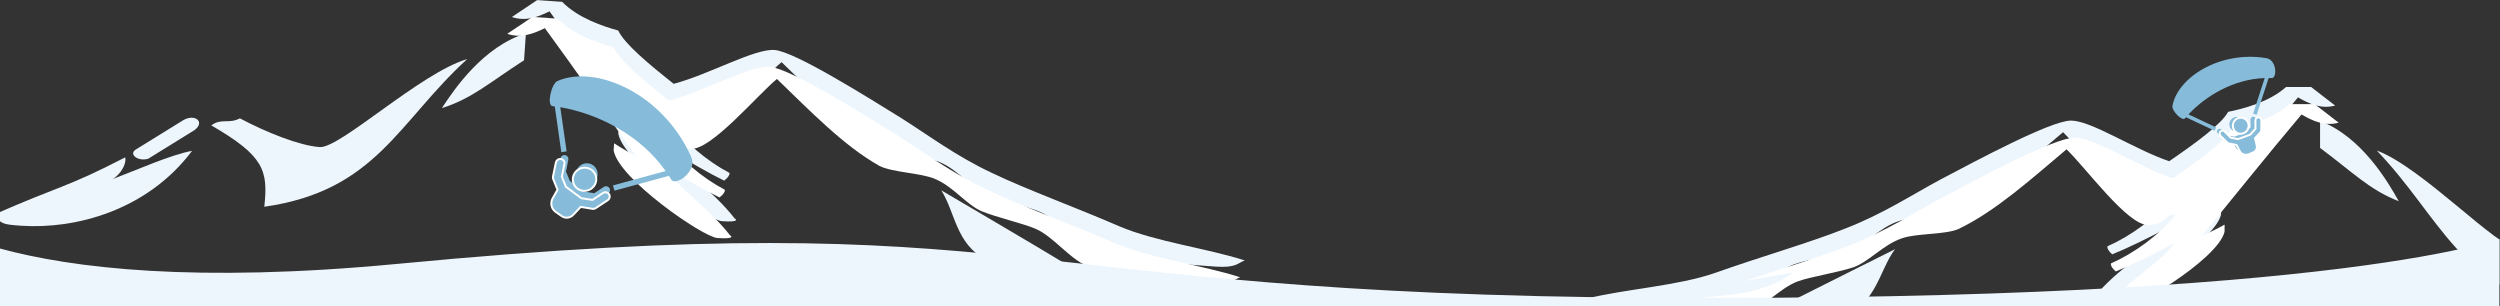
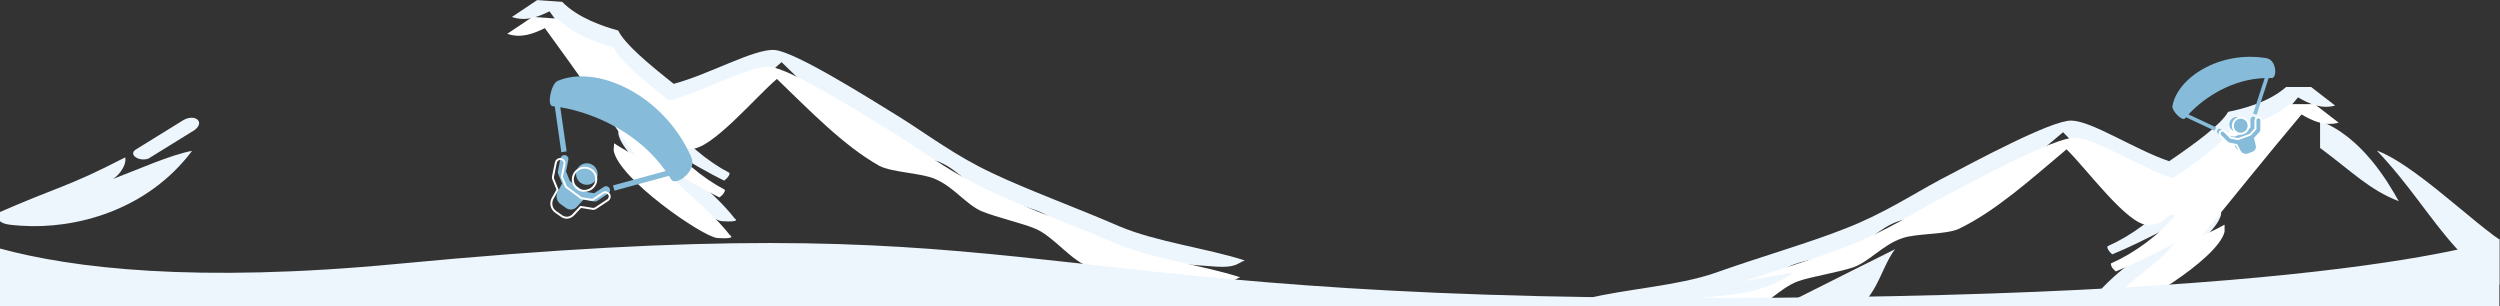
<svg xmlns="http://www.w3.org/2000/svg" xmlns:ns1="http://sodipodi.sourceforge.net/DTD/sodipodi-0.dtd" xmlns:ns2="http://www.inkscape.org/namespaces/inkscape" version="1.1" id="svg2" xml:space="preserve" width="2521.873" height="309.017" viewBox="0 0 2521.873 309.017" ns1:docname="a21898cc2fcedd4e7ec7130f5ed378ef.ai">
  <rect x="0" y="0" width="2521.873" height="309.017" fill="#333333" stroke="none" />
  <defs id="defs6">
    <clipPath clipPathUnits="userSpaceOnUse" id="clipPath16">
      <path d="M 0,246.631 H 1891.405 V 0 H 0 Z" id="path14" />
    </clipPath>
  </defs>
  <ns1:namedview id="namedview4" pagecolor="#ffffff" bordercolor="#666666" borderopacity="1.0" ns2:pageshadow="2" ns2:pageopacity="0.0" ns2:pagecheckerboard="0" />
  <g id="g8" ns2:groupmode="layer" ns2:label="a21898cc2fcedd4e7ec7130f5ed378ef" transform="matrix(1.333,0,0,-1.333,0,309.017)">
    <g id="g10">
      <g id="g12" clip-path="url(#clipPath16)">
        <g id="g18" transform="translate(1729.968,165.964)">
-           <path d="m 0,0 c -12.976,-11.558 -32.666,-16.5 -43.815,-18.776 -5.392,-9.667 -24.506,-23.575 -44.634,-37.375 -26.466,8.996 -58.917,30.754 -74.281,30.754 -15.393,0 -72.737,-30.906 -98.888,-44.645 -21.52,-11.548 -43.411,-26.012 -71.85,-37.017 -27.654,-10.994 -66.208,-22.03 -98.519,-33.579 -28.428,-9.896 -67.842,-12.171 -96.728,-19.364 5.31,-2.407 6.218,-6.167 21.585,-6.167 15.362,0 62.197,-0.074 91.417,5.988 14.597,2.738 29.482,21.302 44.081,26.247 9.236,3.292 29.965,6.601 41.5,10.438 12.299,4.408 22.306,17.058 36.905,21.992 10.76,3.854 32.71,2.617 42.714,7.025 27.658,13.195 54.633,37.472 81.746,60.286 14.748,-14.176 45.996,-57.195 61.385,-57.195 15.364,0 12.3,8.816 21.153,7.644 -12.442,-15.461 -31.749,-29.26 -48.928,-36.788 0,0 -0.792,-2.285 3.647,-6.07 10.447,4.194 28.095,12.584 44.523,21.527 -11.684,-16.107 -36.212,-29.234 -54.358,-49.481 0,0 -6.021,-2.806 9.366,-2.806 10.744,0 77.702,39.481 82.801,60.843 v 5.335 c 0,0 -6.842,-3.949 -17.113,-8.494 23.981,29.317 48.493,59.979 75.337,91.858 8.733,-5.027 17.491,-9.007 28.116,-6.217 L 18.957,0.035 Z" style="fill:#eef6fd;fill-opacity:1;fill-rule:nonzero;stroke:none" id="path20" />
+           <path d="m 0,0 c -12.976,-11.558 -32.666,-16.5 -43.815,-18.776 -5.392,-9.667 -24.506,-23.575 -44.634,-37.375 -26.466,8.996 -58.917,30.754 -74.281,30.754 -15.393,0 -72.737,-30.906 -98.888,-44.645 -21.52,-11.548 -43.411,-26.012 -71.85,-37.017 -27.654,-10.994 -66.208,-22.03 -98.519,-33.579 -28.428,-9.896 -67.842,-12.171 -96.728,-19.364 5.31,-2.407 6.218,-6.167 21.585,-6.167 15.362,0 62.197,-0.074 91.417,5.988 14.597,2.738 29.482,21.302 44.081,26.247 9.236,3.292 29.965,6.601 41.5,10.438 12.299,4.408 22.306,17.058 36.905,21.992 10.76,3.854 32.71,2.617 42.714,7.025 27.658,13.195 54.633,37.472 81.746,60.286 14.748,-14.176 45.996,-57.195 61.385,-57.195 15.364,0 12.3,8.816 21.153,7.644 -12.442,-15.461 -31.749,-29.26 -48.928,-36.788 0,0 -0.792,-2.285 3.647,-6.07 10.447,4.194 28.095,12.584 44.523,21.527 -11.684,-16.107 -36.212,-29.234 -54.358,-49.481 0,0 -6.021,-2.806 9.366,-2.806 10.744,0 77.702,39.481 82.801,60.843 v 5.335 c 0,0 -6.842,-3.949 -17.113,-8.494 23.981,29.317 48.493,59.979 75.337,91.858 8.733,-5.027 17.491,-9.007 28.116,-6.217 L 18.957,0.035 " style="fill:#eef6fd;fill-opacity:1;fill-rule:nonzero;stroke:none" id="path20" />
        </g>
        <g id="g22" transform="translate(1755.715,140.289)">
          <path d="M 0,0 C 31.425,-12.131 51.004,-45.445 59.568,-60.752 37.353,-52.131 24.582,-38.674 0,-20.41 Z" style="fill:#eef6fd;fill-opacity:1;fill-rule:nonzero;stroke:none" id="path24" />
        </g>
        <g id="g26" transform="translate(1905.487,43.791)">
          <path d="M 0,0 C 15.356,0 41.327,8.429 61.787,17.577 69.805,12.563 75.957,16.948 82.986,10.77 41.635,-9.533 37.644,-20.205 38.784,-47.912 -44.752,-30.152 -57.846,22.906 -106.83,74.081 -72.232,61.266 -15.388,0 0,0" style="fill:#eef6fd;fill-opacity:1;fill-rule:nonzero;stroke:none" id="path28" />
        </g>
        <g id="g30" transform="translate(1434.005,43.204)">
          <path d="m 0,0 c -11.82,-16.025 -13.476,-39.195 -37.311,-50.197 -15.39,-7.154 -52.868,-20.072 -72.132,-28.359 h -43.119 C -108.312,-53.443 -34.747,-17.484 0,0" style="fill:#eef6fd;fill-opacity:1;fill-rule:nonzero;stroke:none" id="path32" />
        </g>
        <g id="g34" transform="translate(1732.619,153.014)">
          <path d="m 0,0 c -12.972,-11.559 -32.664,-16.501 -43.812,-18.777 -5.394,-9.666 -24.508,-23.574 -44.637,-37.375 -26.463,8.996 -58.917,30.754 -74.281,30.754 -15.389,0 -72.735,-30.907 -98.885,-44.644 -21.522,-11.549 -43.411,-26.013 -71.853,-37.017 -27.651,-10.995 -66.206,-22.03 -98.517,-33.58 -28.429,-9.895 -67.842,-12.17 -96.729,-19.364 5.311,-2.405 6.215,-6.166 21.586,-6.166 15.364,0 62.197,-0.074 91.417,5.986 14.597,2.739 29.482,21.304 44.081,26.249 9.236,3.291 29.964,6.6 41.498,10.437 12.301,4.407 22.31,17.057 36.905,21.993 10.762,3.853 32.709,2.617 42.715,7.024 27.657,13.196 54.634,37.472 81.746,60.287 14.751,-14.177 45.996,-57.196 61.383,-57.196 15.369,0 12.303,8.816 21.155,7.644 -12.439,-15.461 -31.746,-29.26 -48.927,-36.79 0,0 -0.793,-2.282 3.647,-6.068 10.448,4.195 28.095,12.585 44.523,21.527 -11.682,-16.108 -36.213,-29.235 -54.356,-49.48 0,0 -6.025,-2.806 9.365,-2.806 10.743,0 77.699,39.481 82.802,60.842 v 5.335 c 0,0 -6.844,-3.948 -17.115,-8.494 23.98,29.317 48.49,59.979 75.339,91.858 8.733,-5.027 17.491,-9.006 28.116,-6.217 L 18.957,0.034 Z" style="fill:#ffffff;fill-opacity:1;fill-rule:nonzero;stroke:none" id="path36" />
        </g>
        <g id="g38" transform="translate(1357.403,25.699)">
          <path d="m 0,0 c -11.238,-8.591 -27.25,-14.068 -43.453,-16.325 -10.478,-1.494 -27.917,-3.034 -40.831,-4.431 l -21.894,0.558 C -74.676,-12.694 -24.06,-4.312 0,0" style="fill:#eef6fd;fill-opacity:1;fill-rule:nonzero;stroke:none" id="path40" />
        </g>
        <g id="g42" transform="translate(425.413,230.435)">
          <path d="m 0,0 c 12.157,-12.416 31.465,-18.689 42.433,-21.72 4.719,-10.012 22.841,-25.191 41.981,-40.333 27.018,7.172 60.877,26.665 76.206,25.617 15.357,-1.049 70.459,-35.794 95.612,-51.284 20.682,-12.989 41.537,-28.912 69.159,-41.83 26.84,-12.855 64.551,-26.494 96,-40.22 27.686,-11.812 66.853,-16.77 95.181,-25.916 -5.461,-2.038 -6.623,-5.728 -21.955,-4.681 -15.326,1.048 -62.057,4.169 -90.796,12.209 -14.376,3.728 -27.96,23.263 -42.188,29.192 -8.99,3.914 -29.445,8.629 -40.692,13.245 -11.969,5.235 -21.09,18.538 -35.319,24.456 -10.472,4.579 -32.455,4.843 -42.136,9.922 -26.693,15.051 -51.95,41.11 -77.444,65.72 -15.681,-13.137 -49.789,-53.924 -65.143,-52.875 -15.328,1.048 -11.67,9.634 -20.582,9.069 11.359,-16.274 29.68,-31.358 46.306,-40.039 0,0 0.634,-2.334 -4.053,-5.807 -10.136,4.896 -27.171,14.47 -42.951,24.513 10.558,-16.866 34.134,-31.636 50.857,-53.073 0,0 5.816,-3.21 -9.536,-2.161 -10.718,0.733 -74.828,44.687 -78.459,66.349 l 0.364,5.322 c 0,0 6.556,-4.406 16.494,-9.642 -21.926,30.884 -44.29,63.146 -68.897,96.781 -9.056,-4.419 -18.065,-7.792 -28.475,-4.284 l 19.122,12.798 z" style="fill:#eef6fd;fill-opacity:1;fill-rule:nonzero;stroke:none" id="path44" />
        </g>
        <g id="g46" transform="translate(397.974,206.575)">
-           <path d="m 0,0 c -32.179,-9.96 -53.984,-41.861 -63.572,-56.549 22.752,7.086 36.41,19.642 62.18,36.187 z" style="fill:#eef6fd;fill-opacity:1;fill-rule:nonzero;stroke:none" id="path48" />
-         </g>
+           </g>
        <g id="g50" transform="translate(241.971,120.516)">
-           <path d="m 0,0 c -15.321,1.047 -40.656,11.228 -60.445,21.75 -8.341,-4.457 -14.18,0.339 -21.614,-5.346 39.871,-23.075 43.125,-33.995 40.098,-61.56 C 42.591,-33.134 59.273,18.908 111.633,66.623 76.242,56.198 15.352,-1.049 0,0" style="fill:#eef6fd;fill-opacity:1;fill-rule:nonzero;stroke:none" id="path52" />
-         </g>
+           </g>
        <g id="g54" transform="translate(138.593,140.81)">
          <path d="m 0,0 -35.416,-21.878 c -6.569,-3.701 1.557,-9.71 9.077,-7.174 L 8.722,-7.365 C 16.852,-1.19 8.822,5.211 0,0" style="fill:#eef6fd;fill-opacity:1;fill-rule:nonzero;stroke:none" id="path56" />
        </g>
        <g id="g58" transform="translate(712.315,87.777)">
-           <path d="m 0,0 c 10.7,-16.794 10.771,-40.023 33.8,-52.625 14.867,-8.186 51.377,-23.63 70.031,-33.211 l 43.018,-2.941 C 104.415,-60.705 33.474,-19.813 0,0" style="fill:#eef6fd;fill-opacity:1;fill-rule:nonzero;stroke:none" id="path60" />
-         </g>
+           </g>
        <g id="g62" transform="translate(145.345,117.662)">
          <path d="m 0,0 c -16.089,-2.892 -41.544,-14.389 -62.866,-22.437 5.934,1.164 13.663,11.01 12.285,17.521 -44.972,-23.204 -47.586,-20.654 -99.767,-43.501 6.623,-6.609 5.681,-7.191 21.005,-8.239 C -88.689,-59.435 -34.112,-45.415 0,0" style="fill:#eef6fd;fill-opacity:1;fill-rule:nonzero;stroke:none" id="path64" />
        </g>
        <g id="g66" transform="translate(421.885,217.696)">
          <path d="m 0,0 c 12.153,-12.417 31.462,-18.69 42.429,-21.721 4.723,-10.012 22.844,-25.191 41.985,-40.332 27.015,7.171 60.877,26.664 76.206,25.616 15.352,-1.049 70.457,-35.794 95.609,-51.283 20.684,-12.99 41.537,-28.912 69.162,-41.831 26.837,-12.855 64.549,-26.493 95.998,-40.22 27.687,-11.811 66.854,-16.768 95.182,-25.915 -5.462,-2.037 -6.62,-5.729 -21.956,-4.68 -15.328,1.047 -62.057,4.168 -90.796,12.206 -14.376,3.728 -27.961,23.265 -42.188,29.195 -8.99,3.913 -29.444,8.627 -40.69,13.242 -11.972,5.236 -21.094,18.539 -35.319,24.458 -10.475,4.578 -32.455,4.842 -42.137,9.921 -26.692,15.052 -51.951,41.111 -77.444,65.721 -15.684,-13.137 -49.79,-53.925 -65.141,-52.876 -15.333,1.048 -11.672,9.634 -20.584,9.069 11.356,-16.273 29.677,-31.358 46.305,-40.041 0,0 0.635,-2.331 -4.053,-5.806 -10.138,4.899 -27.171,14.472 -42.951,24.514 10.556,-16.867 34.135,-31.637 50.855,-53.072 0,0 5.82,-3.209 -9.535,-2.161 -10.717,0.733 -74.825,44.688 -78.46,66.348 l 0.364,5.322 c 0,0 6.558,-4.405 16.496,-9.642 -21.925,30.885 -44.287,63.147 -68.9,96.783 -9.055,-4.42 -18.064,-7.793 -28.474,-4.286 l 19.126,12.798 z" style="fill:#ffffff;fill-opacity:1;fill-rule:nonzero;stroke:none" id="path68" />
        </g>
        <g id="g70" transform="translate(1896.438,52.734)">
          <path d="m 0,0 c 0,0 -119.701,-49.082 -644.125,-46.254 -501.464,2.702 -468.619,71.648 -951.472,25.661 -305.985,-29.141 -371.981,44.998 -371.981,44.998 l 1.499,-77.279 1965.603,0.108" style="fill:#eef6fd;fill-opacity:1;fill-rule:nonzero;stroke:none" id="path72" />
        </g>
        <g id="g74" transform="translate(1687.148,138.651)">
          <path d="m 0,0 c -0.5,-3.045 1.559,-5.916 4.604,-6.417 3.045,-0.5 5.916,1.559 6.417,4.605 0.5,3.045 -1.558,5.916 -4.604,6.416 C 3.37,5.106 0.501,3.046 0,0 M 16.635,4.361 C 16.146,3.944 15.89,3.323 15.918,2.688 L 15.93,-3.15 12.367,-7.074 c -0.038,-0.027 -0.063,-0.045 -0.1,-0.072 l -8.645,-3.088 -5.137,1.021 -4.341,4.252 c -0.214,0.245 -0.491,0.445 -0.79,0.571 -0.951,0.345 -2.009,-0.045 -2.516,-0.912 -0.508,-0.867 -0.323,-1.969 0.429,-2.635 l 4.873,-4.781 c 0.297,-0.27 0.664,-0.463 1.062,-0.528 l 5.397,-1.065 2.291,-4.356 c 1.339,-2.199 3.94,-3.124 6.373,-2.11 l 3.024,1.183 c 2.107,0.781 3.098,2.907 2.586,4.97 l -1.217,4.975 3.865,4.139 c 0.362,0.384 0.576,0.879 0.586,1.407 L 20.078,2.712 C 20.098,3.571 19.596,4.35 18.811,4.688 18.678,4.755 18.544,4.81 18.395,4.845 17.761,4.96 17.114,4.791 16.635,4.361 m -59.813,8.4 c -0.544,-3.304 7.434,-11.657 9.544,-9.175 0.247,0.291 0.512,0.557 0.759,0.848 l 21.67,-10.196 1.127,2.556 -20.937,9.81 C -17.626,20.939 3.597,33.366 26.652,34.085 L 17.888,7.14 20.586,6.342 29.664,34.12 c 0.762,-0.015 1.539,0.012 2.295,-0.024 4.224,-0.13 3.924,13.77 -4.063,15.083 -35.818,5.89 -67.585,-15.205 -71.074,-36.418" style="fill:#86bcda;fill-opacity:1;fill-rule:nonzero;stroke:none" id="path76" />
        </g>
        <g id="g78" transform="translate(1689.785,137.664)">
          <path d="m 0,0 c -0.546,-3.315 1.647,-6.43 4.903,-6.965 3.254,-0.536 6.329,1.714 6.874,5.028 C 12.323,1.378 10.13,4.494 6.876,5.029 3.62,5.564 0.545,3.315 0,0 M 17.8,4.796 C 17.276,4.342 17,3.666 17.027,2.975 L 17.022,-3.376 13.2,-7.657 c -0.04,-0.029 -0.067,-0.049 -0.108,-0.078 l -9.25,-3.387 -5.491,1.094 -4.628,4.612 c -0.229,0.266 -0.524,0.483 -0.843,0.62 -1.015,0.371 -2.15,-0.056 -2.694,-1 -0.546,-0.946 -0.352,-2.144 0.45,-2.866 l 5.196,-5.185 c 0.317,-0.293 0.708,-0.502 1.134,-0.572 l 5.766,-1.141 2.436,-4.732 c 1.427,-2.388 4.205,-3.385 6.81,-2.274 l 3.237,1.296 c 2.255,0.856 3.319,3.172 2.779,5.415 l -1.283,5.407 4.144,4.516 c 0.388,0.418 0.619,0.957 0.63,1.532 L 21.477,3.013 C 21.499,3.948 20.965,4.793 20.128,5.16 19.985,5.231 19.843,5.291 19.683,5.329 19.006,5.452 18.313,5.265 17.8,4.796" style="fill:#86bcda;fill-opacity:1;fill-rule:nonzero;stroke:none" id="path80" />
        </g>
        <g id="g82" transform="translate(1689.785,137.664)">
          <path d="m 0,0 c -0.546,-3.315 1.647,-6.43 4.903,-6.965 3.254,-0.536 6.329,1.714 6.874,5.028 C 12.323,1.378 10.13,4.494 6.876,5.029 3.62,5.564 0.545,3.315 0,0 Z M 17.8,4.796 C 17.276,4.342 17,3.666 17.027,2.975 L 17.022,-3.376 13.2,-7.657 c -0.04,-0.029 -0.067,-0.049 -0.108,-0.078 l -9.25,-3.387 -5.491,1.094 -4.628,4.612 c -0.229,0.266 -0.524,0.483 -0.843,0.62 -1.015,0.371 -2.15,-0.056 -2.694,-1 -0.546,-0.946 -0.352,-2.144 0.45,-2.866 l 5.196,-5.185 c 0.317,-0.293 0.708,-0.502 1.134,-0.572 l 5.766,-1.141 2.436,-4.732 c 1.427,-2.388 4.205,-3.385 6.81,-2.274 l 3.237,1.296 c 2.255,0.856 3.319,3.172 2.779,5.415 l -1.283,5.407 4.144,4.516 c 0.388,0.418 0.619,0.957 0.63,1.532 L 21.477,3.013 C 21.499,3.948 20.965,4.793 20.128,5.16 19.985,5.231 19.843,5.291 19.683,5.329 19.006,5.452 18.313,5.265 17.8,4.796 Z" style="fill:none;stroke:#ffffff;stroke-width:1.5;stroke-linecap:butt;stroke-linejoin:miter;stroke-miterlimit:10;stroke-dasharray:none;stroke-opacity:1" id="path84" />
        </g>
        <g id="g86" transform="translate(440.787,107.572)">
          <path d="m 0,0 c -4.117,-1.83 -5.967,-6.642 -4.137,-10.758 1.831,-4.117 6.642,-5.967 10.759,-4.137 4.117,1.831 5.966,6.642 4.135,10.76 C 8.928,-0.02 4.116,1.831 0,0 m 18.65,-16.795 c -0.9,0.262 -1.863,0.079 -2.615,-0.466 l -7.11,-4.694 -7.642,1.203 c -0.063,0.022 -0.106,0.04 -0.17,0.064 l -10.694,8.067 -2.87,7.085 1.706,8.703 c 0.128,0.456 0.151,0.954 0.065,1.422 -0.342,1.432 -1.665,2.411 -3.132,2.337 -1.462,-0.076 -2.66,-1.184 -2.867,-2.637 l -1.926,-9.772 c -0.091,-0.583 -0.033,-1.183 0.206,-1.722 l 3.027,-7.434 -3.477,-6.283 c -1.607,-3.398 -0.652,-7.312 2.535,-9.466 l 3.866,-2.739 c 2.641,-1.945 6.028,-1.45 8.134,0.827 l 5.092,5.47 8.146,-1.395 c 0.757,-0.134 1.533,0.002 2.185,0.414 l 8.287,5.497 c 1.064,0.664 1.612,1.9 1.398,3.128 -0.027,0.216 -0.067,0.424 -0.143,0.635 -0.367,0.863 -1.093,1.517 -2.001,1.756 m -37.69,79.683 c -4.465,-1.986 -8.26,-18.409 -3.54,-18.994 0.552,-0.067 1.089,-0.178 1.642,-0.245 l 4.929,-34.599 4.022,0.672 -4.814,33.396 C 11.412,38.277 43.578,22.353 62.93,-5.189 l -39.888,-10.906 1.191,-3.931 41.155,11.188 c 0.59,-0.938 1.248,-1.866 1.809,-2.817 3.226,-5.256 19.938,6.251 15.141,17.043 -21.522,48.407 -72.71,70.246 -101.378,57.5" style="fill:#86bcda;fill-opacity:1;fill-rule:nonzero;stroke:none" id="path88" />
        </g>
        <g id="g90" transform="translate(438.799,104.153)">
-           <path d="m 0,0 c -4.505,-2.003 -6.559,-7.202 -4.592,-11.626 1.967,-4.424 7.203,-6.383 11.708,-4.38 4.504,2.003 6.559,7.203 4.592,11.627 C 9.741,0.045 4.504,2.003 0,0 m 20.227,-17.964 c -0.98,0.273 -2.032,0.068 -2.856,-0.521 l -7.795,-5.113 -8.329,1.238 c -0.069,0.026 -0.113,0.041 -0.182,0.068 l -11.611,8.618 -3.081,7.616 1.925,9.393 c 0.143,0.493 0.171,1.03 0.081,1.534 -0.361,1.541 -1.799,2.588 -3.397,2.495 -1.6,-0.093 -2.914,-1.295 -3.151,-2.861 l -2.173,-10.552 c -0.102,-0.626 -0.044,-1.272 0.213,-1.851 l 3.248,-7.992 -3.84,-6.8 c -1.78,-3.674 -0.765,-7.885 2.697,-10.185 l 4.199,-2.925 c 2.867,-2.076 6.565,-1.516 8.88,0.954 l 5.598,5.933 8.879,-1.444 c 0.824,-0.141 1.672,0.013 2.386,0.463 l 9.084,5.984 c 1.166,0.725 1.772,2.062 1.547,3.384 -0.027,0.232 -0.07,0.456 -0.152,0.682 -0.393,0.929 -1.181,1.628 -2.17,1.882" style="fill:#86bcda;fill-opacity:1;fill-rule:nonzero;stroke:none" id="path92" />
-         </g>
+           </g>
        <g id="g94" transform="translate(438.799,104.153)">
          <path d="m 0,0 c -4.505,-2.003 -6.559,-7.202 -4.592,-11.626 1.967,-4.424 7.203,-6.383 11.708,-4.38 4.504,2.003 6.559,7.203 4.592,11.627 C 9.741,0.045 4.504,2.003 0,0 Z m 20.227,-17.964 c -0.98,0.273 -2.032,0.068 -2.856,-0.521 l -7.795,-5.113 -8.329,1.238 c -0.069,0.026 -0.113,0.041 -0.182,0.068 l -11.611,8.618 -3.081,7.616 1.925,9.393 c 0.143,0.493 0.171,1.03 0.081,1.534 -0.361,1.541 -1.799,2.588 -3.397,2.495 -1.6,-0.093 -2.914,-1.295 -3.151,-2.861 l -2.173,-10.552 c -0.102,-0.626 -0.044,-1.272 0.213,-1.851 l 3.248,-7.992 -3.84,-6.8 c -1.78,-3.674 -0.765,-7.885 2.697,-10.185 l 4.199,-2.925 c 2.867,-2.076 6.565,-1.516 8.88,0.954 l 5.598,5.933 8.879,-1.444 c 0.824,-0.141 1.672,0.013 2.386,0.463 l 9.084,5.984 c 1.166,0.725 1.772,2.062 1.547,3.384 -0.027,0.232 -0.07,0.456 -0.152,0.682 -0.393,0.929 -1.181,1.628 -2.17,1.882 z" style="fill:none;stroke:#ffffff;stroke-width:1.5;stroke-linecap:butt;stroke-linejoin:miter;stroke-miterlimit:10;stroke-dasharray:none;stroke-opacity:1" id="path96" />
        </g>
      </g>
    </g>
  </g>
</svg>